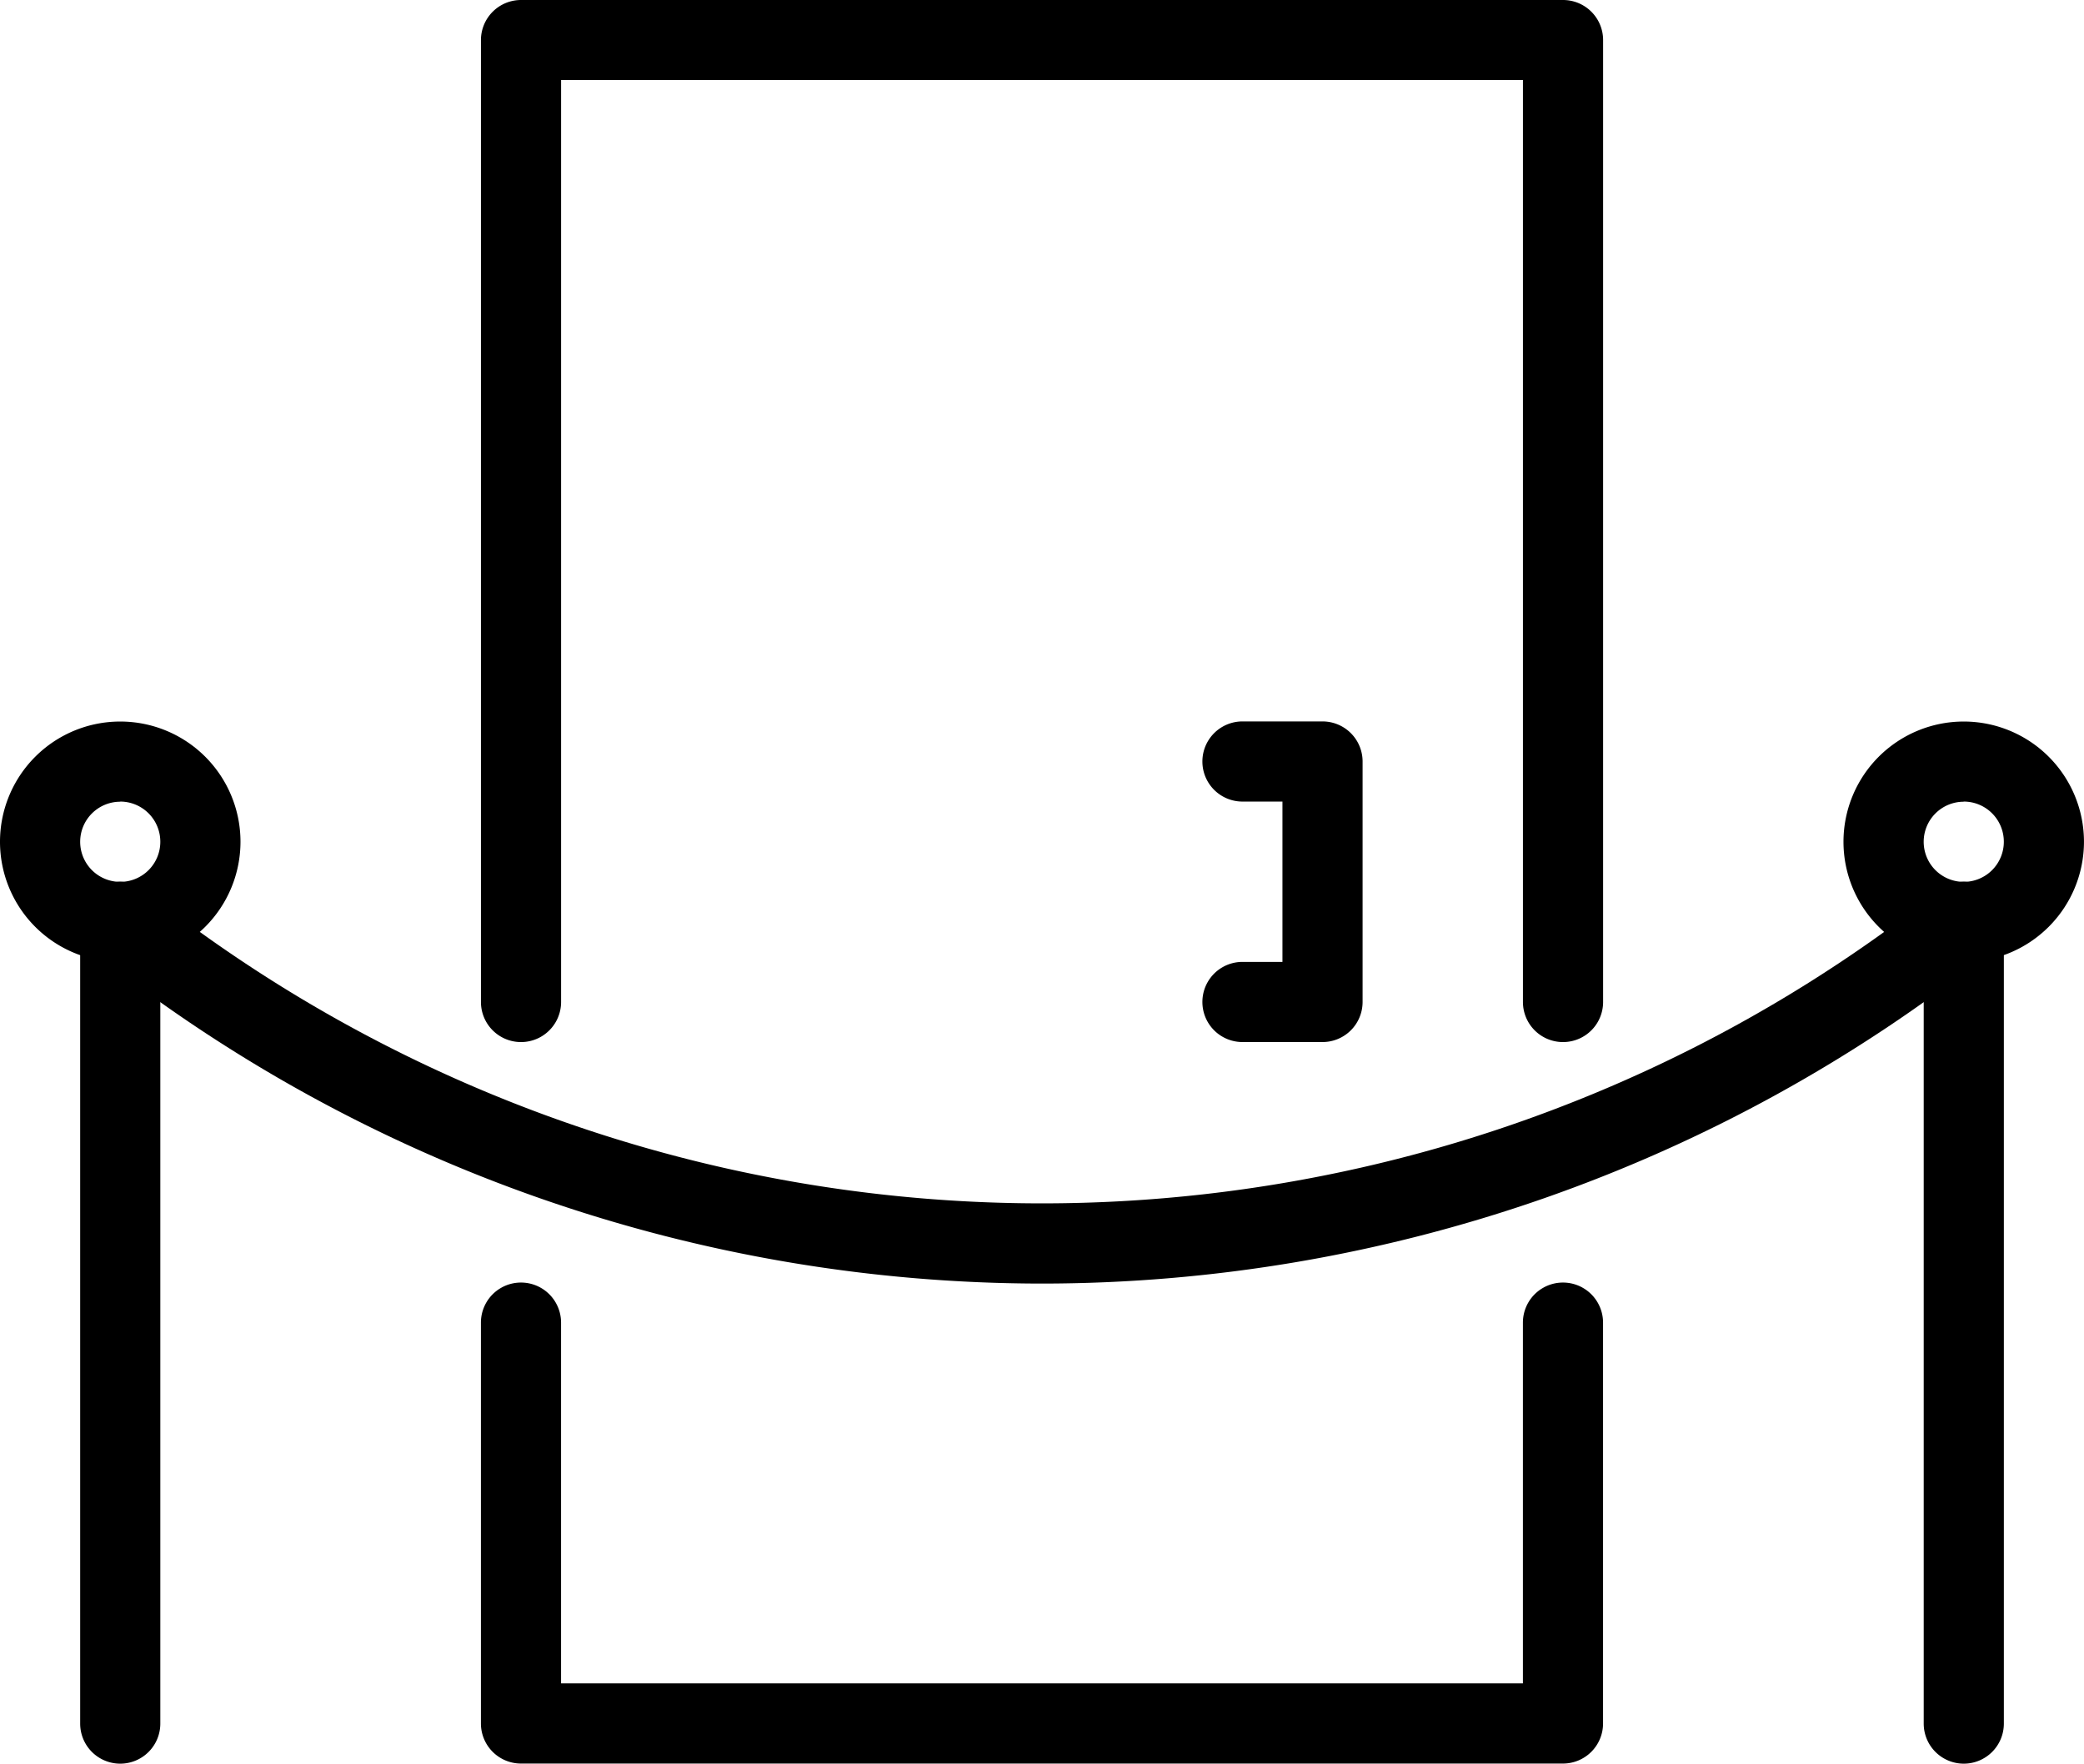
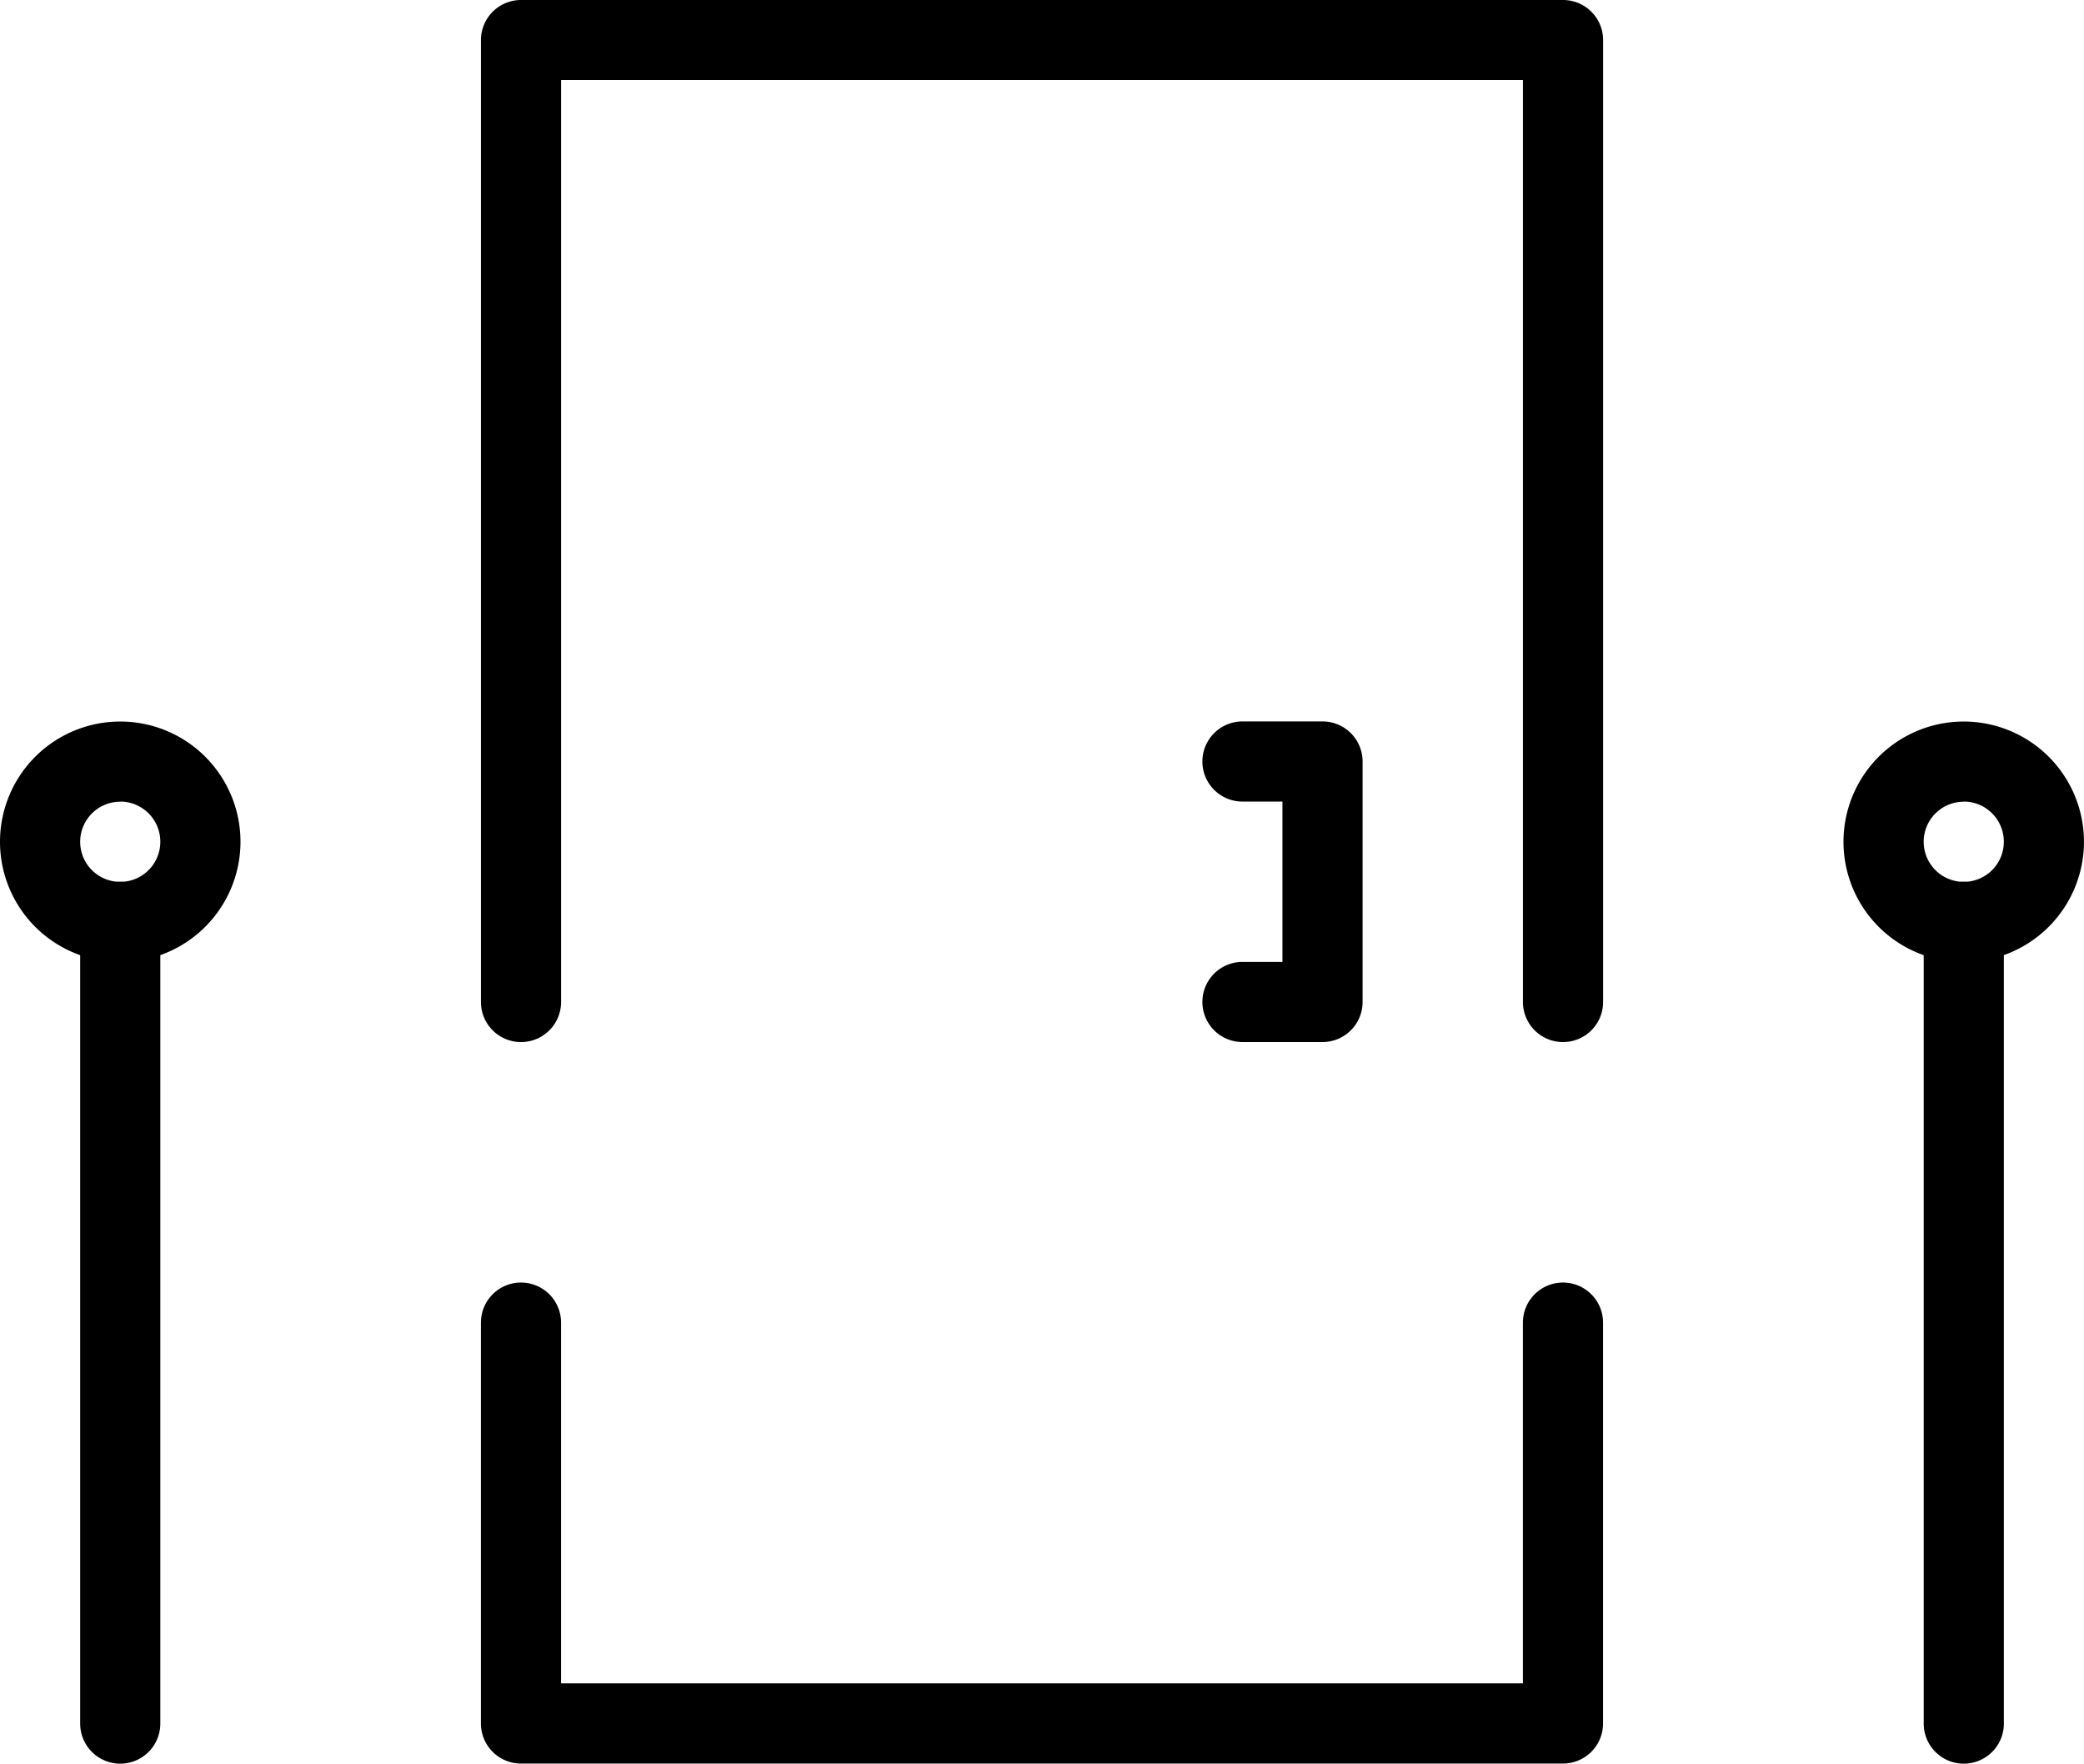
<svg xmlns="http://www.w3.org/2000/svg" width="73.693" height="62.362" viewBox="0 0 73.693 62.362">
  <g id="_2019-icon" data-name="2019-icon" transform="translate(0 0)">
    <g id="Group_7104" data-name="Group 7104" transform="translate(17.006 0)">
      <path id="Path_70322" data-name="Path 70322" d="M2120.264,236.839a1.417,1.417,0,0,1-1.417-1.417v-32.6h-34.012v32.6a1.417,1.417,0,0,1-2.834,0V201.409a1.417,1.417,0,0,1,1.417-1.417h36.847a1.417,1.417,0,0,1,1.417,1.417v34.012A1.417,1.417,0,0,1,2120.264,236.839Z" transform="translate(-2082 -199.992)" />
    </g>
    <g id="Group_7105" data-name="Group 7105" transform="translate(17.006 45.35)">
      <path id="Path_70323" data-name="Path 70323" d="M2120.264,345h-36.847a1.417,1.417,0,0,1-1.417-1.417V329.409a1.417,1.417,0,0,1,2.834,0v12.755h34.012V329.409a1.417,1.417,0,1,1,2.834,0v14.172A1.417,1.417,0,0,1,2120.264,345Z" transform="translate(-2082 -327.992)" />
    </g>
    <g id="Group_7106" data-name="Group 7106" transform="translate(42.518 25.509)">
      <path id="Path_70324" data-name="Path 70324" d="M2158.256,283.329h-2.831a1.417,1.417,0,1,1,0-2.834h1.414v-5.669h-1.414a1.417,1.417,0,1,1,0-2.834h2.831a1.417,1.417,0,0,1,1.417,1.417v8.5A1.417,1.417,0,0,1,2158.256,283.329Z" transform="translate(-2154.008 -271.992)" />
    </g>
    <g id="Group_7107" data-name="Group 7107" transform="translate(65.19 25.509)">
      <path id="Path_70325" data-name="Path 70325" d="M2222.251,280.5a4.252,4.252,0,1,1,4.251-4.252A4.256,4.256,0,0,1,2222.251,280.5Zm0-5.669a1.417,1.417,0,1,0,1.417,1.417A1.418,1.418,0,0,0,2222.251,274.826Z" transform="translate(-2218 -271.992)" />
    </g>
    <g id="Group_7108" data-name="Group 7108" transform="translate(68.025 31.178)">
      <path id="Path_70326" data-name="Path 70326" d="M2227.417,319.176a1.417,1.417,0,0,1-1.417-1.417V289.409a1.417,1.417,0,1,1,2.834,0v28.349A1.417,1.417,0,0,1,2227.417,319.176Z" transform="translate(-2226 -287.992)" />
    </g>
    <g id="Group_7109" data-name="Group 7109" transform="translate(0 25.509)">
      <path id="Path_70327" data-name="Path 70327" d="M2038.252,280.5a4.252,4.252,0,1,1,4.252-4.252A4.256,4.256,0,0,1,2038.252,280.5Zm0-5.669a1.417,1.417,0,1,0,1.417,1.417A1.419,1.419,0,0,0,2038.252,274.826Z" transform="translate(-2034 -271.992)" />
    </g>
    <g id="Group_7110" data-name="Group 7110" transform="translate(2.835 31.178)">
      <path id="Path_70328" data-name="Path 70328" d="M2043.417,319.176a1.417,1.417,0,0,1-1.417-1.417V289.409a1.417,1.417,0,0,1,2.834,0v28.349A1.417,1.417,0,0,1,2043.417,319.176Z" transform="translate(-2042 -287.992)" />
    </g>
    <g id="Group_7111" data-name="Group 7111" transform="translate(2.835 31.178)">
-       <path id="Path_70329" data-name="Path 70329" d="M2076.012,302.2a53.9,53.9,0,0,1-33.474-11.674,1.417,1.417,0,0,1,1.757-2.224,51,51,0,0,0,63.434,0,1.417,1.417,0,1,1,1.757,2.224A53.9,53.9,0,0,1,2076.012,302.2Z" transform="translate(-2042 -287.992)" />
-     </g>
+       </g>
  </g>
</svg>